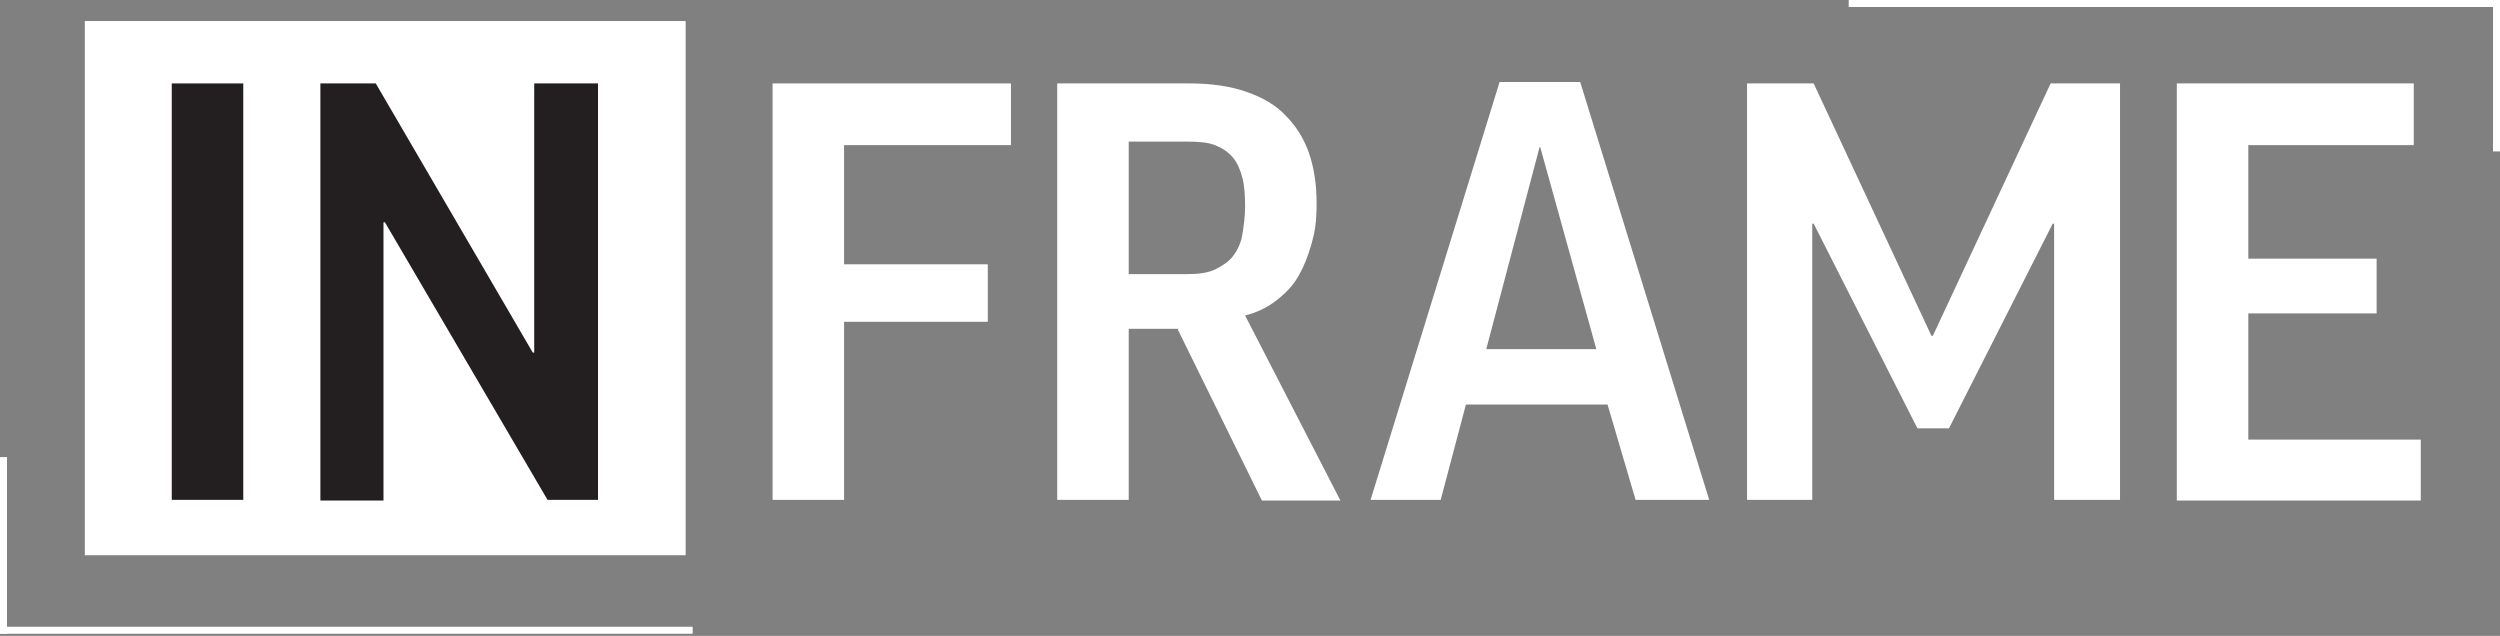
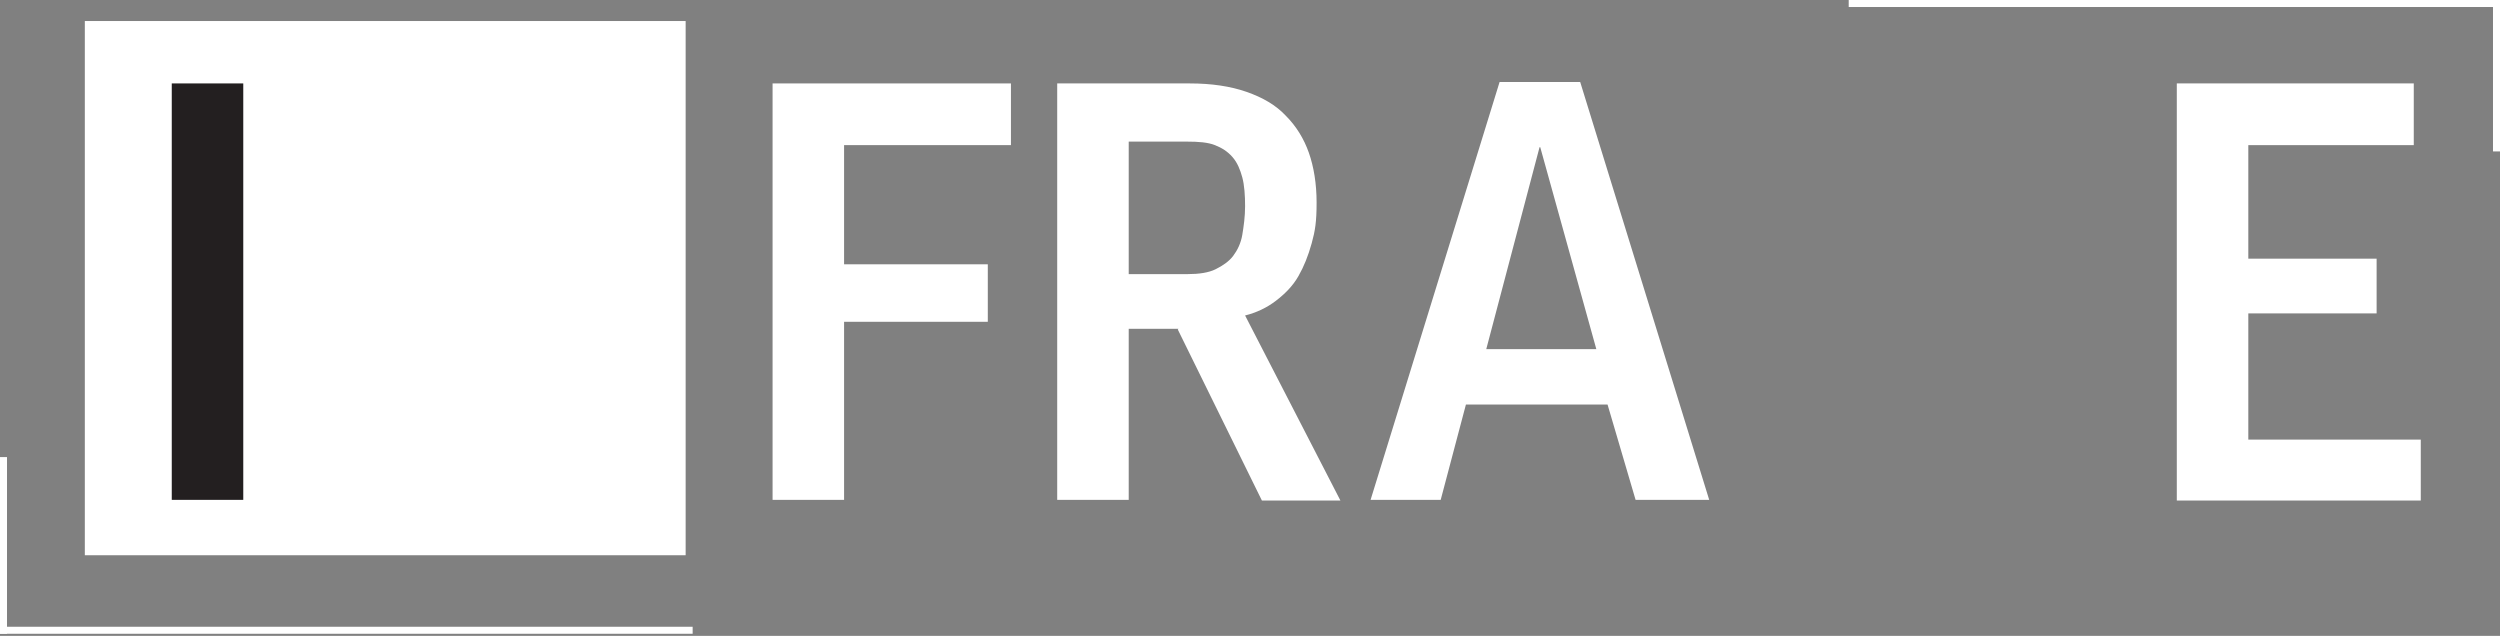
<svg xmlns="http://www.w3.org/2000/svg" id="Layer_1" version="1.1" viewBox="0 0 356.6 90.7">
  <rect x="0" y="0" width="356.6" height="90.7" fill="#808080" stroke="none" />
  <defs>
    <style>
      .st0 {
        fill: #231f20;
      }

      .st1 {
        fill: #fff;
      }
    </style>
  </defs>
  <g id="Layer_2">
    <g id="Layer_1-2">
      <polygon class="st1" points="12.1 3 33.5 3 55 3 76.4 3 97.8 3 97.8 22 97.8 41.1 97.8 60.1 97.8 79.2 76.4 79.2 55 79.2 33.5 79.2 12.1 79.2 12.1 60.1 12.1 41.1 12.1 22 12.1 3" />
      <path class="st0" d="M34.7,11.9v59.4h-10.2V11.9h10.2Z" />
-       <path class="st0" d="M53.6,11.9l5.6,9.6,5.6,9.6,5.6,9.6,5.6,9.6h.2V11.9h9.1v59.4h-7.2l-5.8-9.9-5.8-9.9-5.8-9.9-5.8-9.9h-.2v39.7h-9V11.9h7.8Z" />
      <path class="st1" d="M144.2,11.9v8.8h-23.8v17h20.5v8.2h-20.5v25.4h-10.2V11.9h34.1Z" />
      <path class="st1" d="M168.1,46.9h-7.1v24.4h-10.2V11.9h18.9c3.1,0,5.8.4,8.1,1.2s4.2,1.9,5.6,3.4c1.5,1.5,2.6,3.3,3.3,5.3s1.1,4.4,1.1,7.1-.2,4-.7,5.8-1.1,3.3-1.9,4.7-1.9,2.5-3.2,3.5-2.8,1.7-4.4,2.1l3.4,6.6,3.4,6.6,3.4,6.6,3.4,6.6h-11.2l-3-6.1-3-6.1-3-6.1-3-6.1h0ZM161,39.1h8.4c1.6,0,3-.2,4-.7s1.9-1.1,2.5-1.9,1.1-1.8,1.3-3,.4-2.6.4-4.1-.1-3-.4-4.1-.7-2.1-1.4-2.9-1.5-1.3-2.5-1.7-2.4-.5-3.9-.5h-8.4v18.9h0Z" />
      <path class="st1" d="M205.9,71.3h-10.4l4.6-14.9,4.6-14.9,4.6-14.9,4.6-14.9h11.5l4.6,14.9,4.6,14.9,4.6,14.9,4.6,14.9h-10.5l-1-3.4-1-3.4-1-3.4-1-3.4h-20.2l-.9,3.4-.9,3.4-.9,3.4-.9,3.4h0ZM211.8,49.8h15.9l-2-7.2-2-7.2-2-7.2-2-7.2h-.1l-1.9,7.2-1.9,7.2-1.9,7.2-1.9,7.2h0Z" />
-       <path class="st1" d="M302.4,11.9v59.4h-9.4V31.9h-.2l-3.7,7.3-3.7,7.3-3.7,7.3-3.7,7.3h-4.5l-3.7-7.3-3.7-7.3-3.7-7.3-3.7-7.3h-.2v39.4h-9.3V11.9h9.5l4.2,9,4.2,9,4.2,9,4.2,9h.2l4.2-9,4.2-9,4.2-9,4.2-9h9.6Z" />
      <path class="st1" d="M344.3,11.9v8.8h-23.6v16.2h18.3v7.8h-18.3v18h24.6v8.7h-34.8V11.9h33.9Z" />
    </g>
  </g>
  <rect class="st1" x="355.6" width="1" height="21.6" />
  <rect class="st1" x="263.7" width="92.4" height="1" />
  <rect class="st1" y="65.2" width="1" height="25.2" />
  <rect class="st1" y="89.4" width="98.8" height="1" />
</svg>